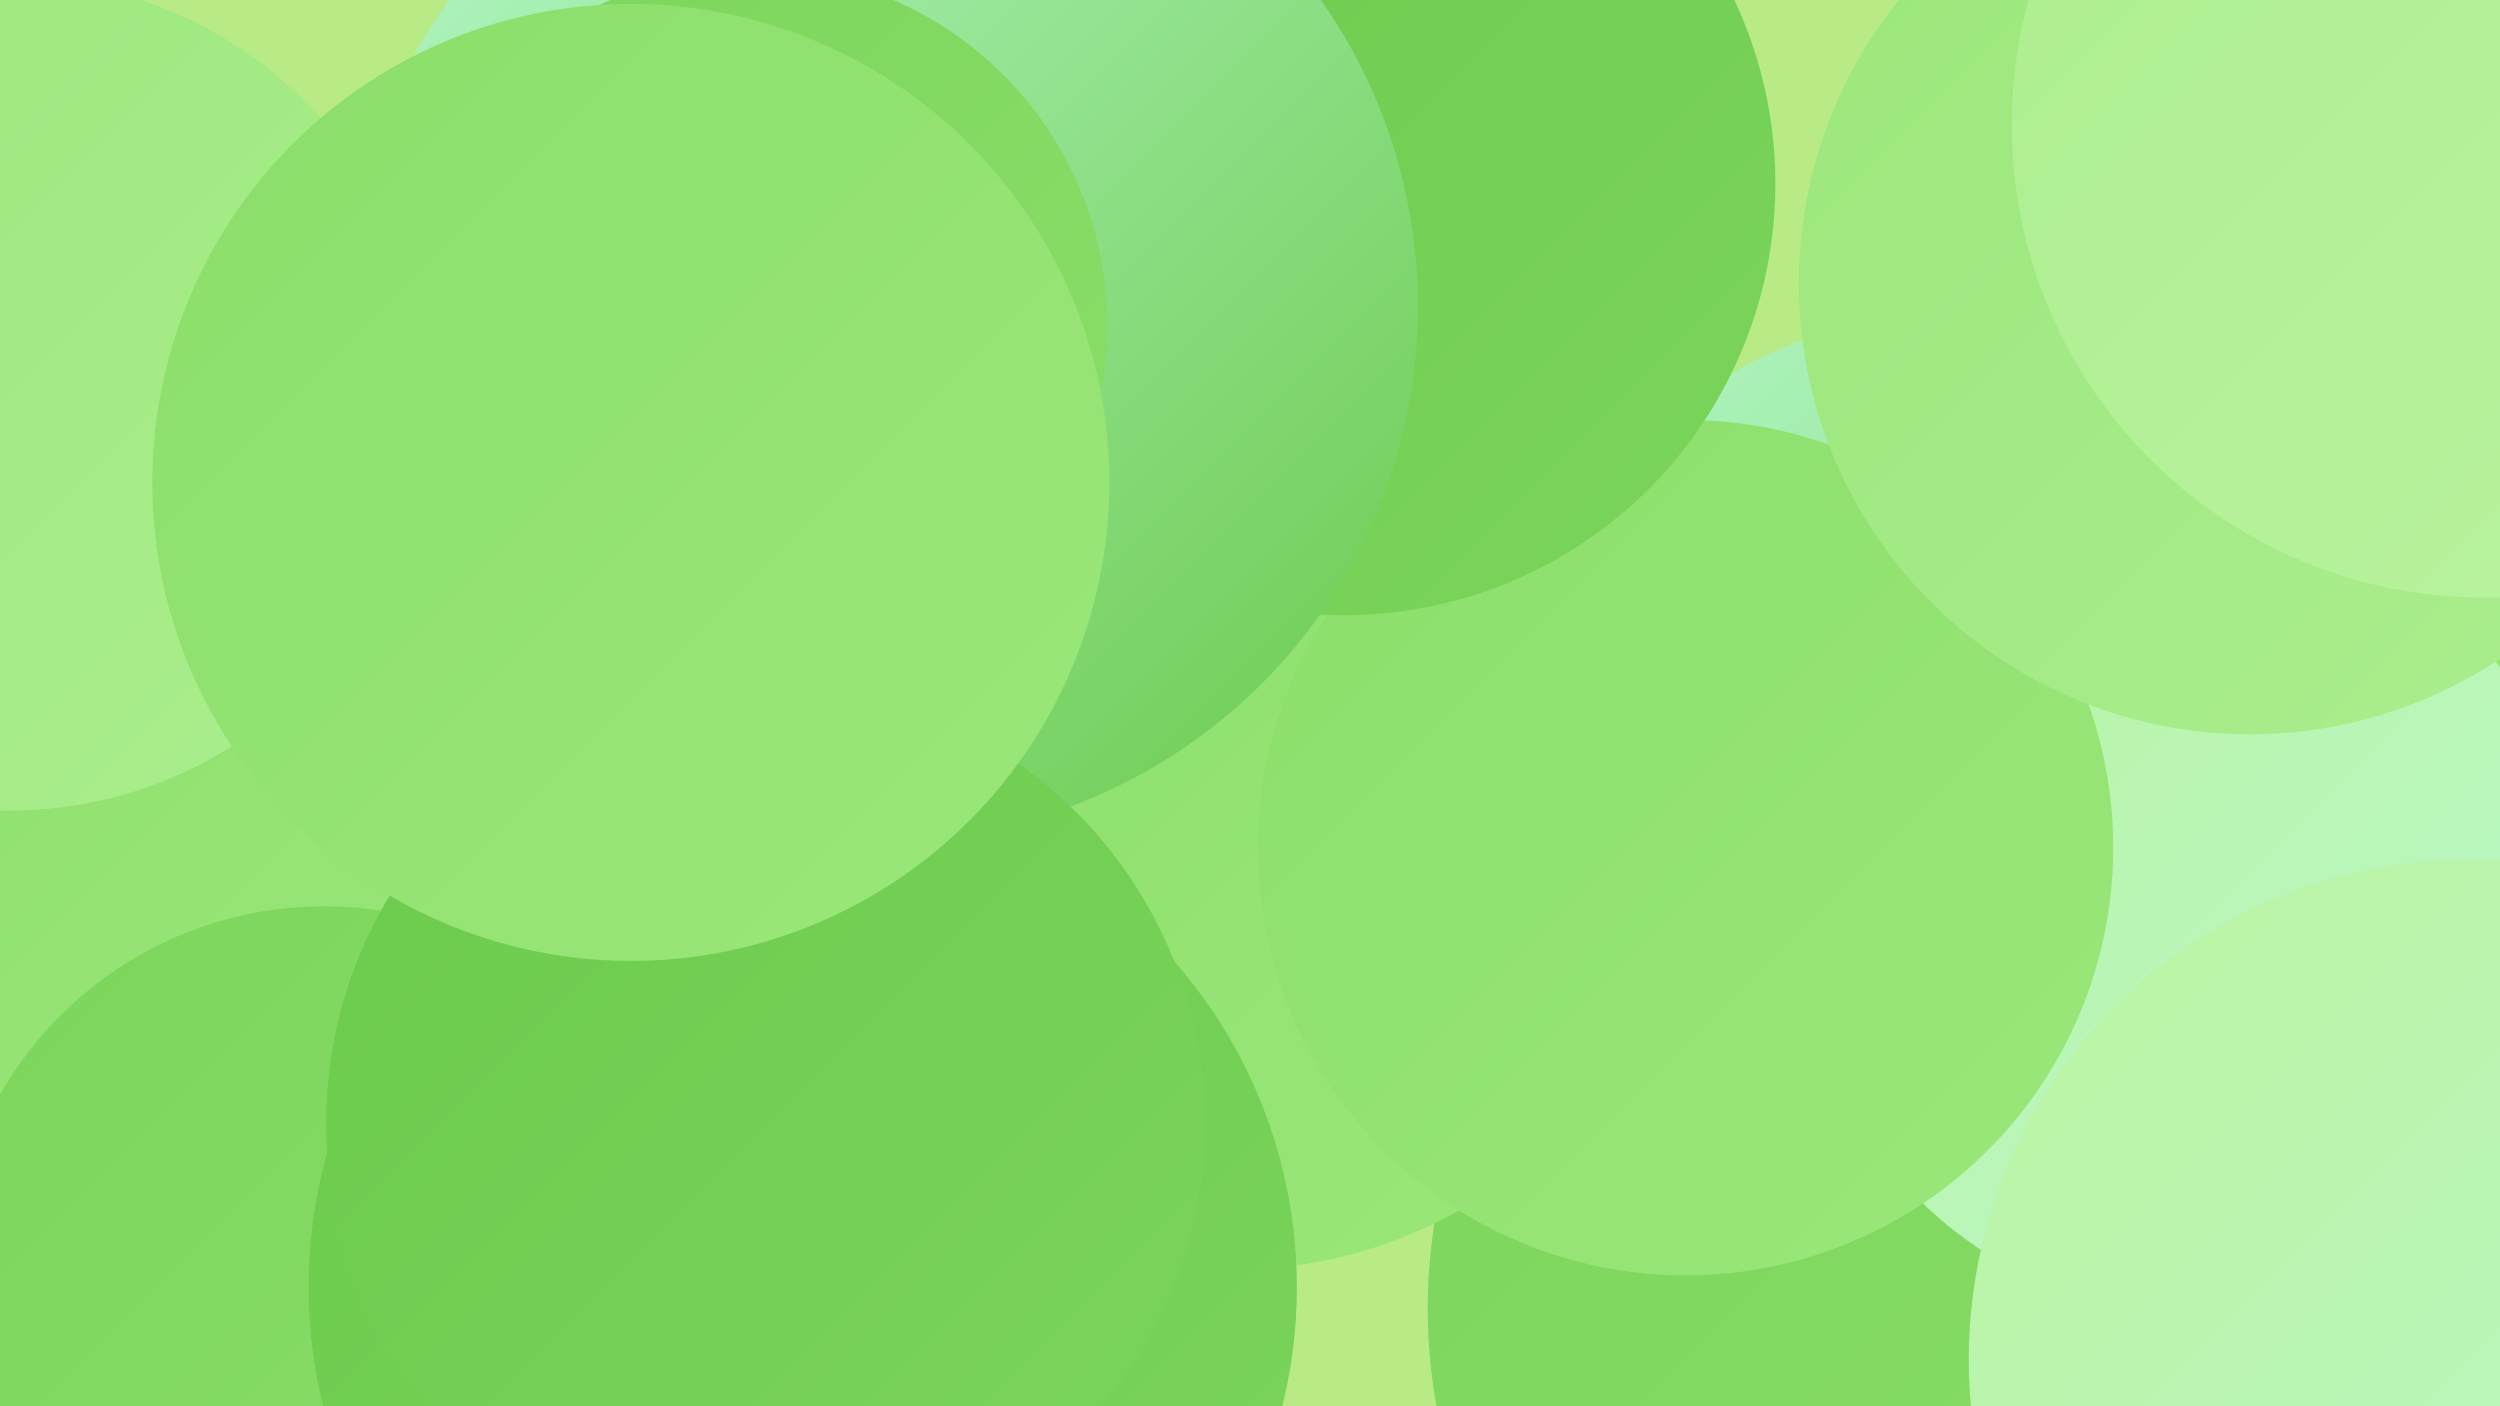
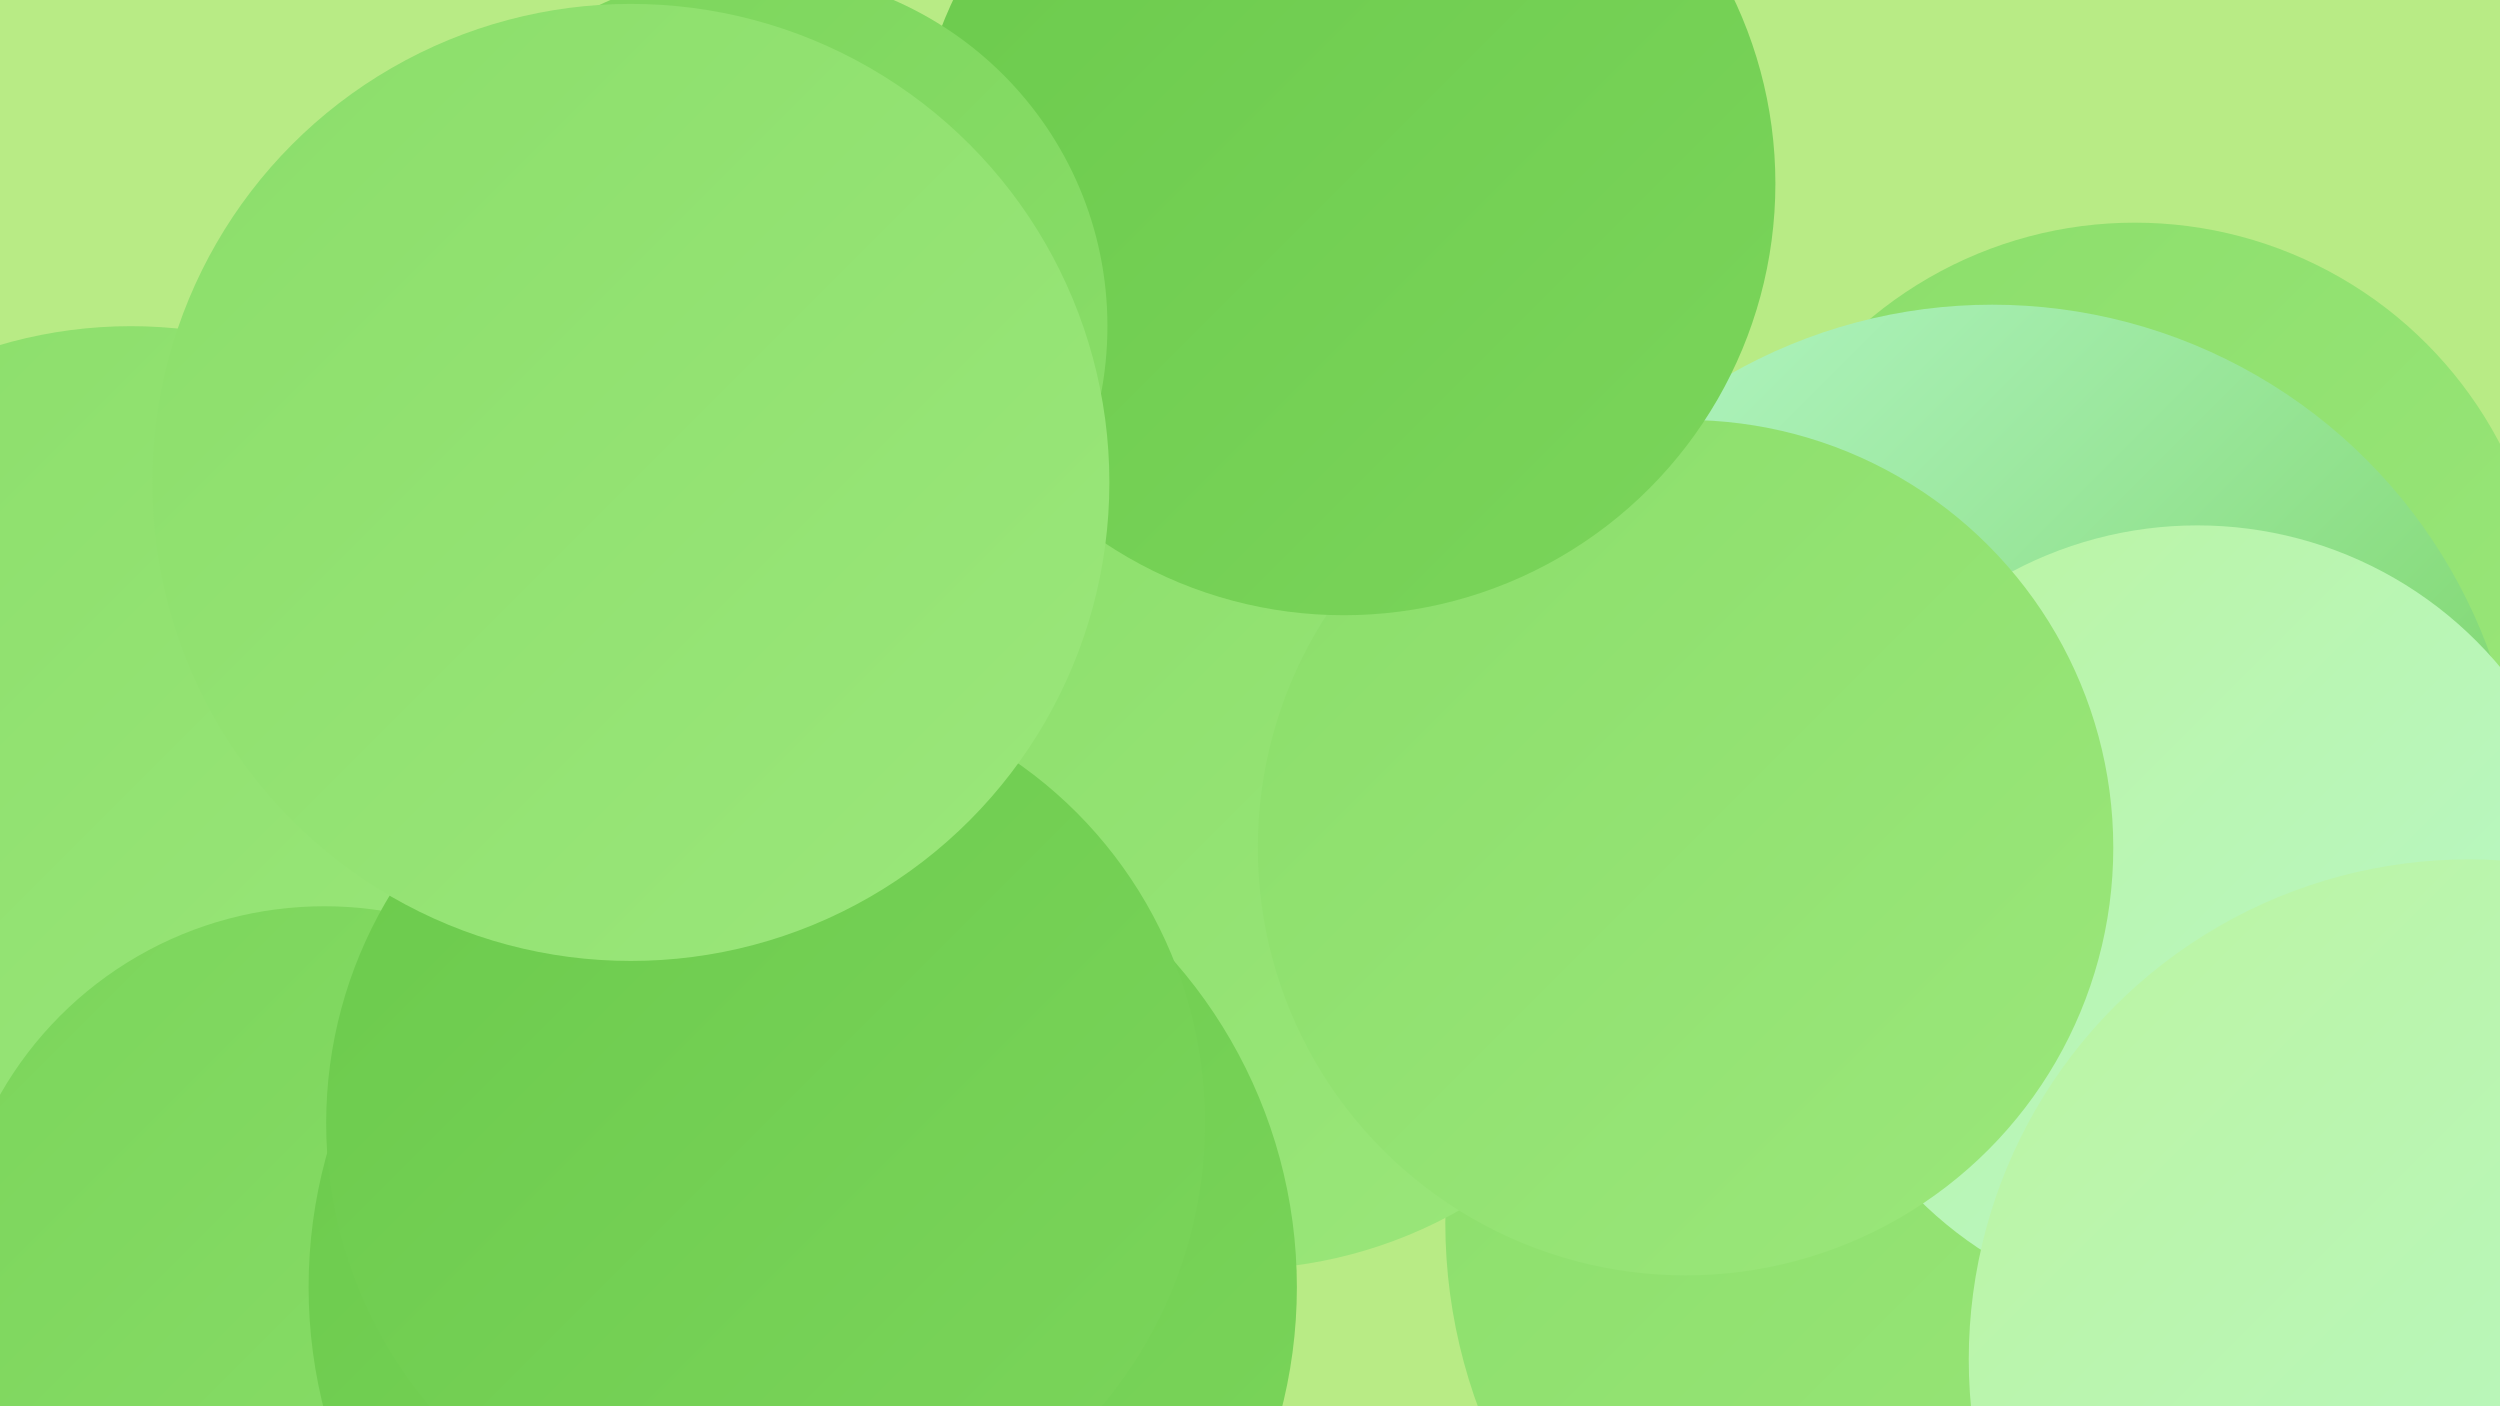
<svg xmlns="http://www.w3.org/2000/svg" width="1280" height="720">
  <defs>
    <linearGradient id="grad0" x1="0%" y1="0%" x2="100%" y2="100%">
      <stop offset="0%" style="stop-color:#6bca4c;stop-opacity:1" />
      <stop offset="100%" style="stop-color:#7bd55b;stop-opacity:1" />
    </linearGradient>
    <linearGradient id="grad1" x1="0%" y1="0%" x2="100%" y2="100%">
      <stop offset="0%" style="stop-color:#7bd55b;stop-opacity:1" />
      <stop offset="100%" style="stop-color:#8bde6a;stop-opacity:1" />
    </linearGradient>
    <linearGradient id="grad2" x1="0%" y1="0%" x2="100%" y2="100%">
      <stop offset="0%" style="stop-color:#8bde6a;stop-opacity:1" />
      <stop offset="100%" style="stop-color:#9be77b;stop-opacity:1" />
    </linearGradient>
    <linearGradient id="grad3" x1="0%" y1="0%" x2="100%" y2="100%">
      <stop offset="0%" style="stop-color:#9be77b;stop-opacity:1" />
      <stop offset="100%" style="stop-color:#abee8e;stop-opacity:1" />
    </linearGradient>
    <linearGradient id="grad4" x1="0%" y1="0%" x2="100%" y2="100%">
      <stop offset="0%" style="stop-color:#abee8e;stop-opacity:1" />
      <stop offset="100%" style="stop-color:#bcf4a1;stop-opacity:1" />
    </linearGradient>
    <linearGradient id="grad5" x1="0%" y1="0%" x2="100%" y2="100%">
      <stop offset="0%" style="stop-color:#bcf4a1;stop-opacity:1" />
      <stop offset="100%" style="stop-color:#b6f8cc;stop-opacity:1" />
    </linearGradient>
    <linearGradient id="grad6" x1="0%" y1="0%" x2="100%" y2="100%">
      <stop offset="0%" style="stop-color:#b6f8cc;stop-opacity:1" />
      <stop offset="100%" style="stop-color:#6bca4c;stop-opacity:1" />
    </linearGradient>
  </defs>
  <rect width="1280" height="720" fill="#b8eb85" />
  <circle cx="67" cy="405" r="238" fill="url(#grad2)" />
  <circle cx="1093" cy="325" r="211" fill="url(#grad2)" />
-   <circle cx="5" cy="202" r="213" fill="url(#grad3)" />
  <circle cx="523" cy="497" r="200" fill="url(#grad4)" />
  <circle cx="1020" cy="427" r="271" fill="url(#grad6)" />
  <circle cx="1014" cy="626" r="274" fill="url(#grad2)" />
-   <circle cx="1010" cy="670" r="279" fill="url(#grad1)" />
  <circle cx="632" cy="416" r="234" fill="url(#grad2)" />
  <circle cx="166" cy="655" r="191" fill="url(#grad1)" />
  <circle cx="1125" cy="471" r="202" fill="url(#grad5)" />
  <circle cx="863" cy="434" r="219" fill="url(#grad2)" />
  <circle cx="688" cy="94" r="221" fill="url(#grad0)" />
-   <circle cx="1152" cy="145" r="231" fill="url(#grad3)" />
  <circle cx="411" cy="659" r="253" fill="url(#grad0)" />
  <circle cx="1264" cy="696" r="256" fill="url(#grad5)" />
-   <circle cx="453" cy="157" r="273" fill="url(#grad6)" />
-   <circle cx="1272" cy="64" r="242" fill="url(#grad4)" />
  <circle cx="392" cy="575" r="225" fill="url(#grad0)" />
  <circle cx="385" cy="167" r="182" fill="url(#grad1)" />
  <circle cx="323" cy="247" r="245" fill="url(#grad2)" />
</svg>